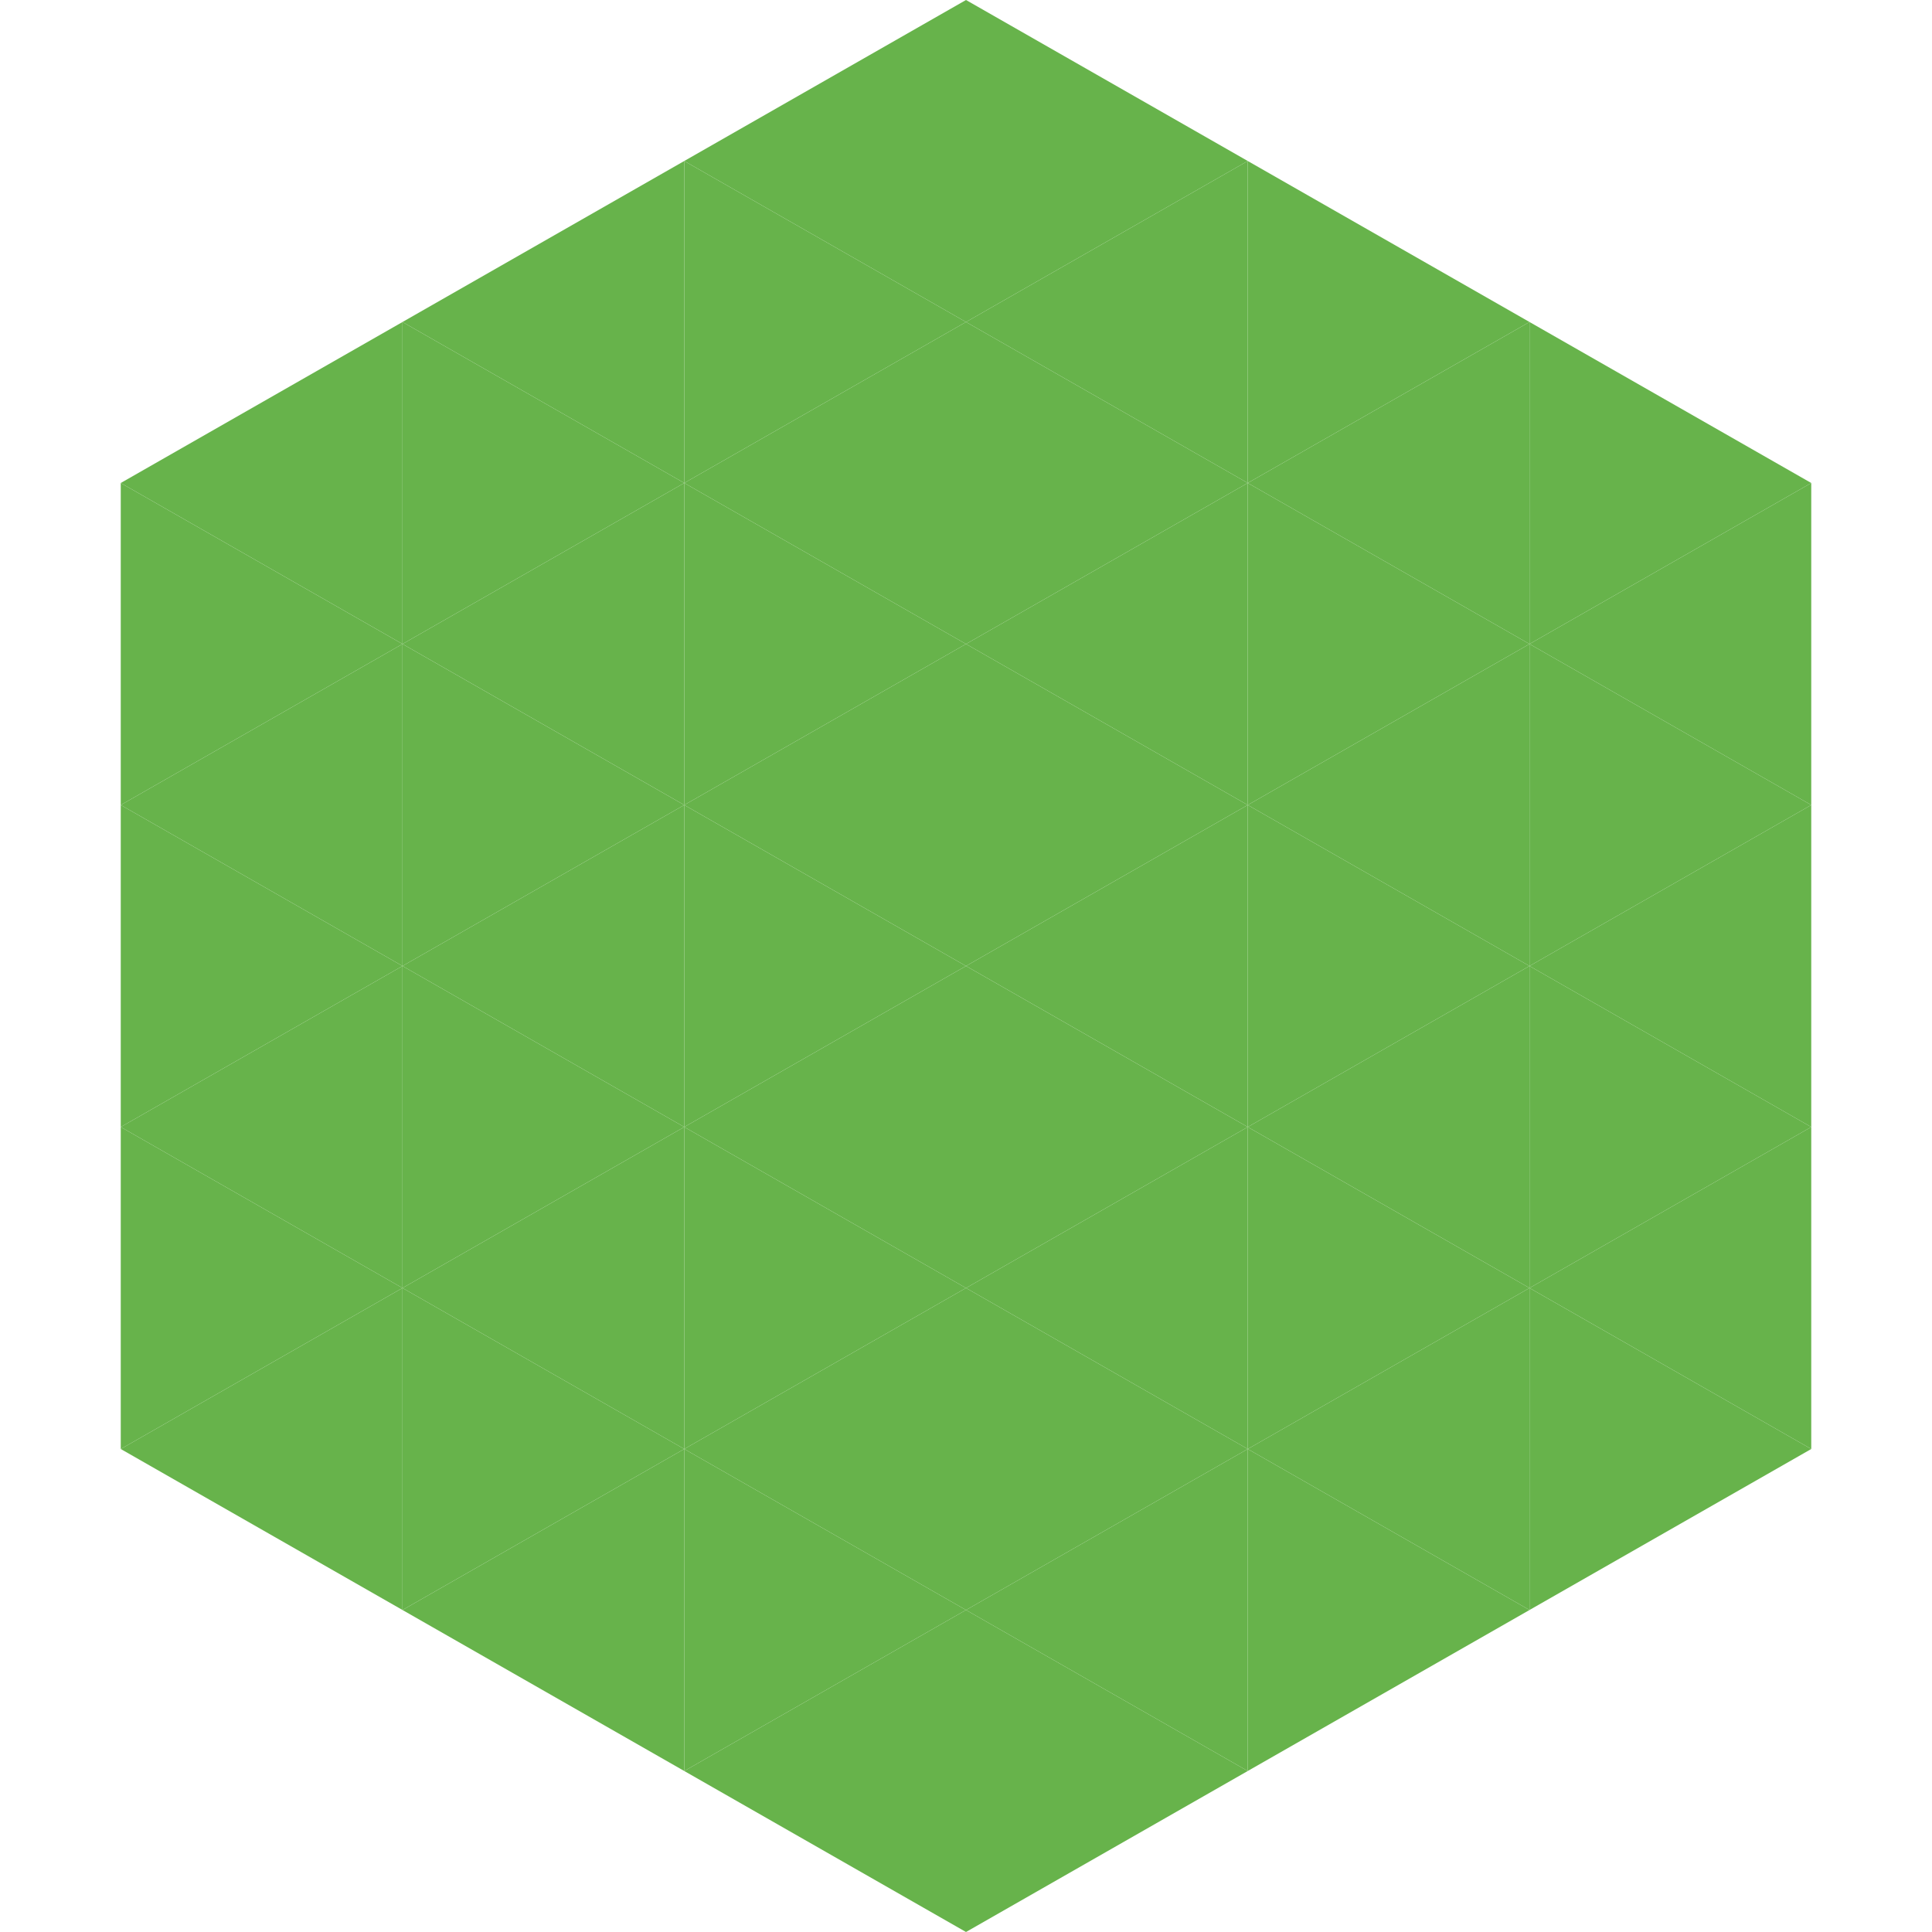
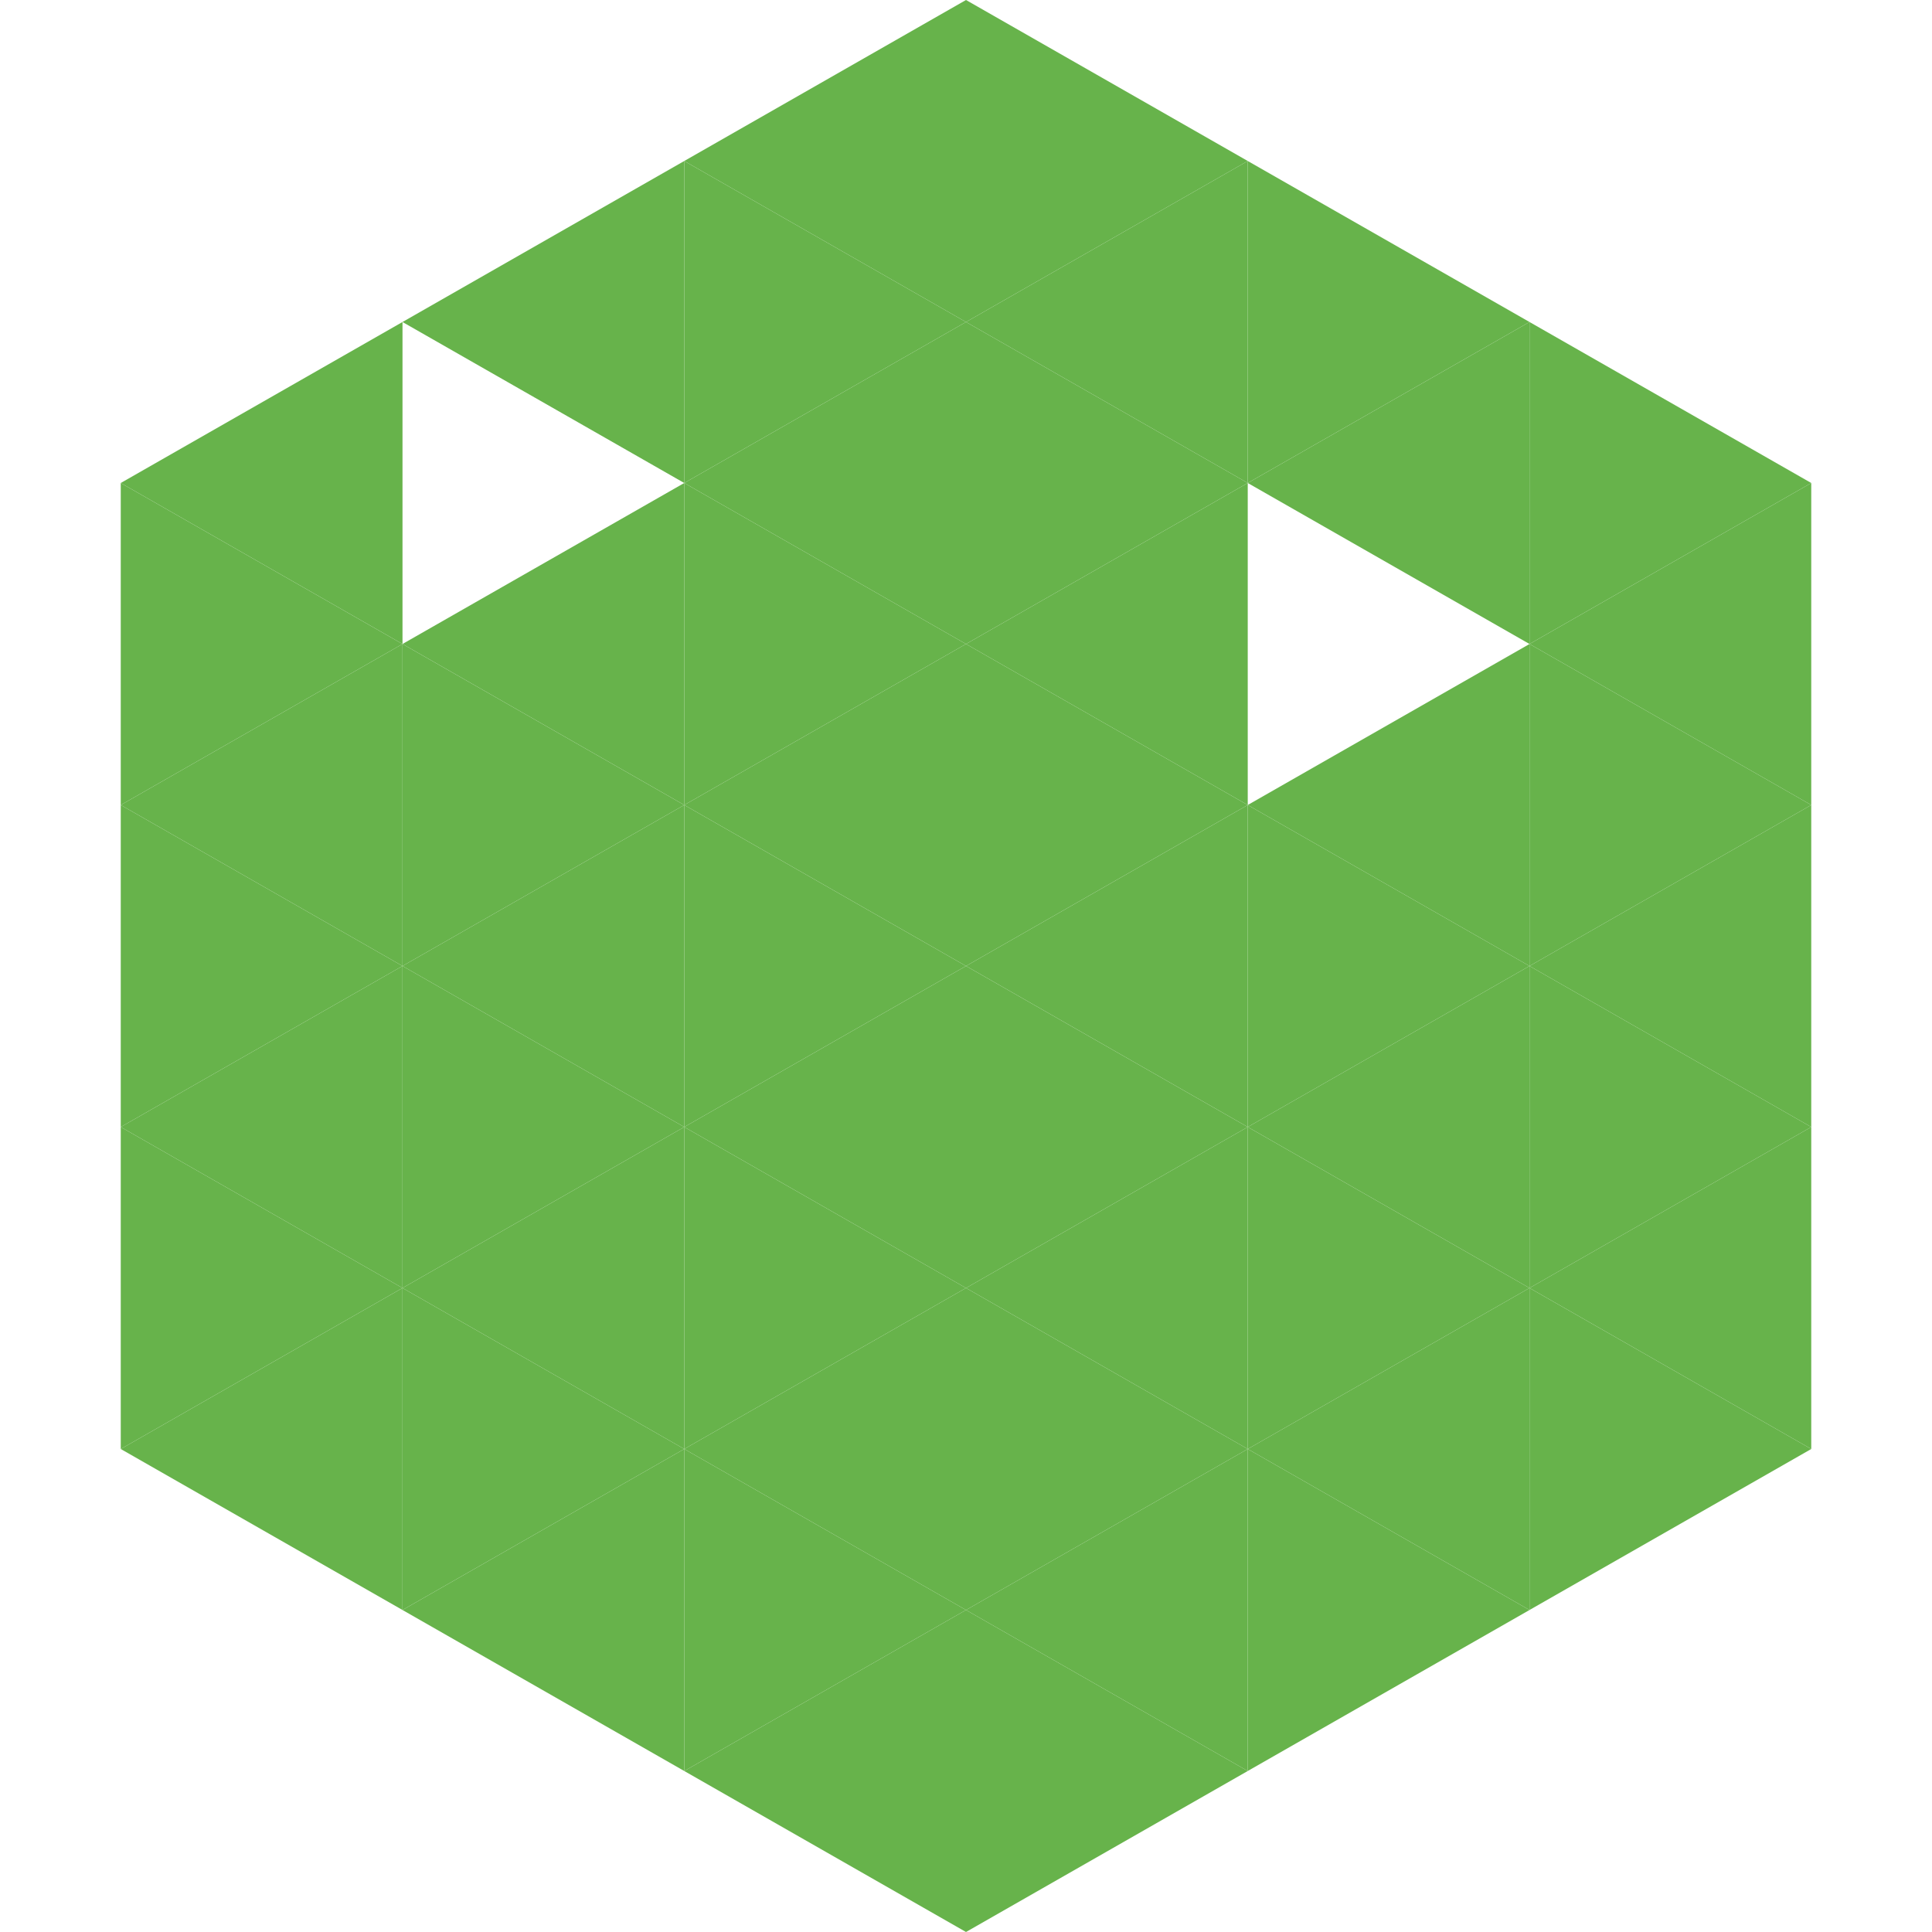
<svg xmlns="http://www.w3.org/2000/svg" width="240" height="240">
  <polygon points="50,40 15,60 50,80" style="fill:rgb(103,179,75)" />
  <polygon points="190,40 225,60 190,80" style="fill:rgb(103,179,75)" />
  <polygon points="15,60 50,80 15,100" style="fill:rgb(103,179,75)" />
  <polygon points="225,60 190,80 225,100" style="fill:rgb(103,179,75)" />
  <polygon points="50,80 15,100 50,120" style="fill:rgb(103,179,75)" />
  <polygon points="190,80 225,100 190,120" style="fill:rgb(103,179,75)" />
  <polygon points="15,100 50,120 15,140" style="fill:rgb(103,179,75)" />
  <polygon points="225,100 190,120 225,140" style="fill:rgb(103,179,75)" />
  <polygon points="50,120 15,140 50,160" style="fill:rgb(103,179,75)" />
  <polygon points="190,120 225,140 190,160" style="fill:rgb(103,179,75)" />
  <polygon points="15,140 50,160 15,180" style="fill:rgb(103,179,75)" />
  <polygon points="225,140 190,160 225,180" style="fill:rgb(103,179,75)" />
  <polygon points="50,160 15,180 50,200" style="fill:rgb(103,179,75)" />
  <polygon points="190,160 225,180 190,200" style="fill:rgb(103,179,75)" />
  <polygon points="15,180 50,200 15,220" style="fill:rgb(255,255,255); fill-opacity:0" />
  <polygon points="225,180 190,200 225,220" style="fill:rgb(255,255,255); fill-opacity:0" />
  <polygon points="50,0 85,20 50,40" style="fill:rgb(255,255,255); fill-opacity:0" />
  <polygon points="190,0 155,20 190,40" style="fill:rgb(255,255,255); fill-opacity:0" />
  <polygon points="85,20 50,40 85,60" style="fill:rgb(103,179,75)" />
  <polygon points="155,20 190,40 155,60" style="fill:rgb(103,179,75)" />
-   <polygon points="50,40 85,60 50,80" style="fill:rgb(103,179,75)" />
  <polygon points="190,40 155,60 190,80" style="fill:rgb(103,179,75)" />
  <polygon points="85,60 50,80 85,100" style="fill:rgb(103,179,75)" />
-   <polygon points="155,60 190,80 155,100" style="fill:rgb(103,179,75)" />
  <polygon points="50,80 85,100 50,120" style="fill:rgb(103,179,75)" />
  <polygon points="190,80 155,100 190,120" style="fill:rgb(103,179,75)" />
  <polygon points="85,100 50,120 85,140" style="fill:rgb(103,179,75)" />
  <polygon points="155,100 190,120 155,140" style="fill:rgb(103,179,75)" />
  <polygon points="50,120 85,140 50,160" style="fill:rgb(103,179,75)" />
  <polygon points="190,120 155,140 190,160" style="fill:rgb(103,179,75)" />
  <polygon points="85,140 50,160 85,180" style="fill:rgb(103,179,75)" />
  <polygon points="155,140 190,160 155,180" style="fill:rgb(103,179,75)" />
  <polygon points="50,160 85,180 50,200" style="fill:rgb(103,179,75)" />
  <polygon points="190,160 155,180 190,200" style="fill:rgb(103,179,75)" />
  <polygon points="85,180 50,200 85,220" style="fill:rgb(103,179,75)" />
  <polygon points="155,180 190,200 155,220" style="fill:rgb(103,179,75)" />
  <polygon points="120,0 85,20 120,40" style="fill:rgb(103,179,75)" />
  <polygon points="120,0 155,20 120,40" style="fill:rgb(103,179,75)" />
  <polygon points="85,20 120,40 85,60" style="fill:rgb(103,179,75)" />
  <polygon points="155,20 120,40 155,60" style="fill:rgb(103,179,75)" />
  <polygon points="120,40 85,60 120,80" style="fill:rgb(103,179,75)" />
  <polygon points="120,40 155,60 120,80" style="fill:rgb(103,179,75)" />
  <polygon points="85,60 120,80 85,100" style="fill:rgb(103,179,75)" />
  <polygon points="155,60 120,80 155,100" style="fill:rgb(103,179,75)" />
  <polygon points="120,80 85,100 120,120" style="fill:rgb(103,179,75)" />
  <polygon points="120,80 155,100 120,120" style="fill:rgb(103,179,75)" />
  <polygon points="85,100 120,120 85,140" style="fill:rgb(103,179,75)" />
  <polygon points="155,100 120,120 155,140" style="fill:rgb(103,179,75)" />
  <polygon points="120,120 85,140 120,160" style="fill:rgb(103,179,75)" />
  <polygon points="120,120 155,140 120,160" style="fill:rgb(103,179,75)" />
  <polygon points="85,140 120,160 85,180" style="fill:rgb(103,179,75)" />
  <polygon points="155,140 120,160 155,180" style="fill:rgb(103,179,75)" />
  <polygon points="120,160 85,180 120,200" style="fill:rgb(103,179,75)" />
  <polygon points="120,160 155,180 120,200" style="fill:rgb(103,179,75)" />
  <polygon points="85,180 120,200 85,220" style="fill:rgb(103,179,75)" />
  <polygon points="155,180 120,200 155,220" style="fill:rgb(103,179,75)" />
  <polygon points="120,200 85,220 120,240" style="fill:rgb(103,179,75)" />
  <polygon points="120,200 155,220 120,240" style="fill:rgb(103,179,75)" />
  <polygon points="85,220 120,240 85,260" style="fill:rgb(255,255,255); fill-opacity:0" />
  <polygon points="155,220 120,240 155,260" style="fill:rgb(255,255,255); fill-opacity:0" />
</svg>